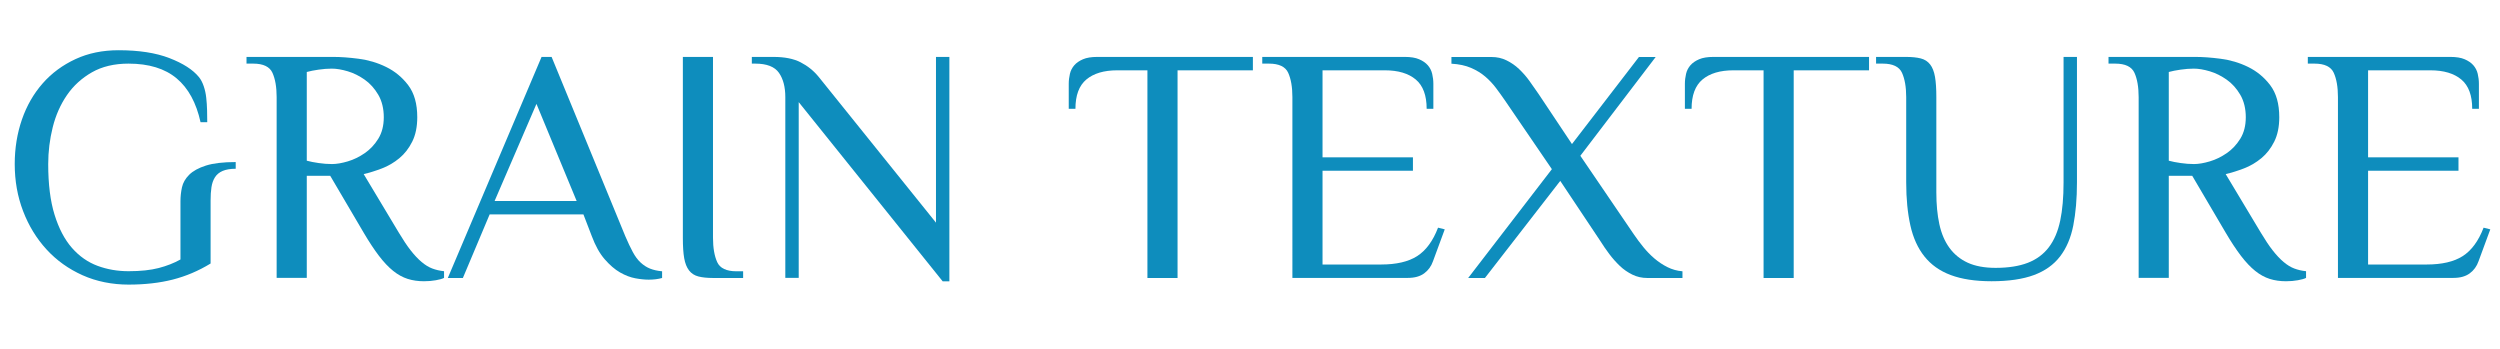
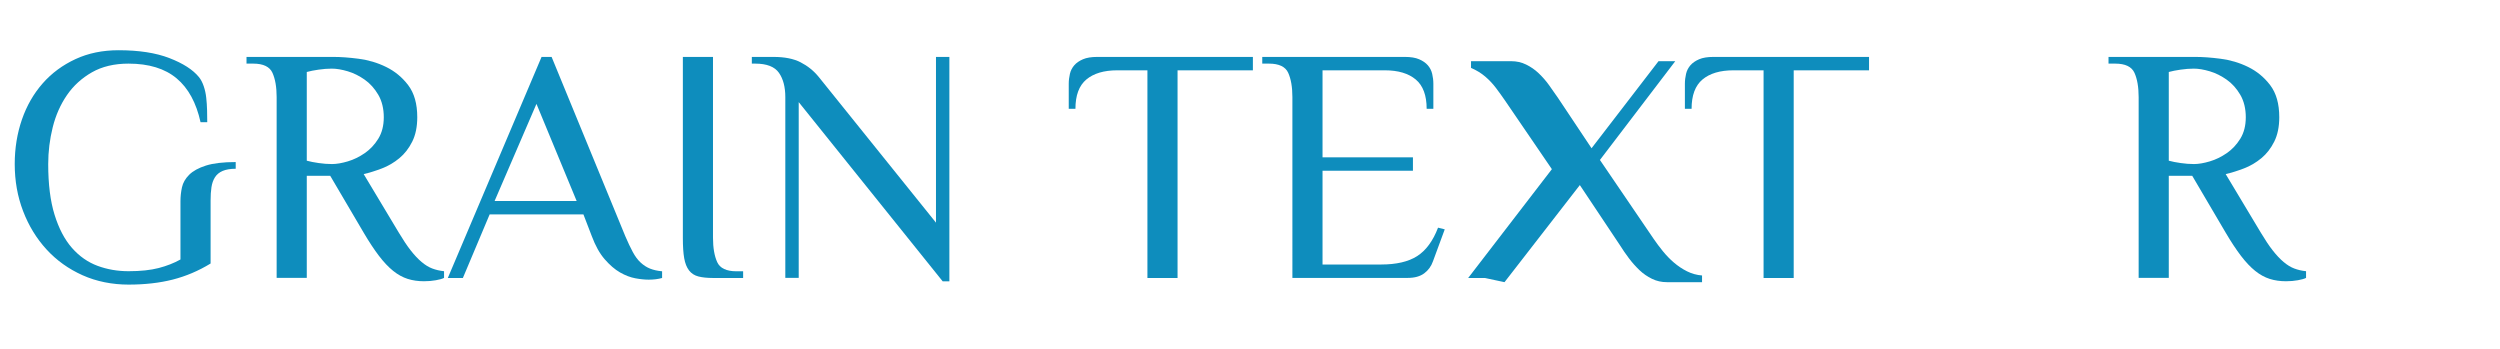
<svg xmlns="http://www.w3.org/2000/svg" id="uuid-30d6978d-40a1-45fe-aa3a-b93b9abab918" width="298.67" height="41.69" viewBox="0 0 298.67 41.69">
  <defs>
    <style>.uuid-675068df-8d51-42d5-b1de-ed71520de690{fill:#0e8dbd;}.uuid-3f6a9922-5b0d-4d04-a1e2-c80e9f1e7432{isolation:isolate;}</style>
  </defs>
  <g class="uuid-3f6a9922-5b0d-4d04-a1e2-c80e9f1e7432">
    <path class="uuid-675068df-8d51-42d5-b1de-ed71520de690" d="M15.36,7.6c-1.71,0-3.17,.35-4.38,1.04-1.21,.69-2.21,1.6-2.98,2.72-.77,1.12-1.34,2.4-1.7,3.84-.36,1.44-.54,2.91-.54,4.4,0,2.4,.25,4.42,.76,6.06,.51,1.64,1.2,2.96,2.08,3.96,.88,1,1.9,1.71,3.06,2.14,1.16,.43,2.39,.64,3.7,.64,1.44,0,2.64-.13,3.6-.38,.96-.25,1.83-.59,2.6-1.02v-6.96c0-.56,.06-1.11,.18-1.66,.12-.55,.41-1.05,.86-1.5,.45-.45,1.12-.82,2-1.1,.88-.28,2.07-.42,3.56-.42v.8c-.64,0-1.16,.09-1.56,.26-.4,.17-.71,.43-.92,.76-.21,.33-.35,.73-.42,1.2-.07,.47-.1,.99-.1,1.58v7.52c-1.44,.88-2.95,1.52-4.52,1.92-1.57,.4-3.33,.6-5.28,.6s-3.83-.37-5.5-1.12c-1.67-.75-3.1-1.77-4.3-3.08s-2.13-2.83-2.8-4.58c-.67-1.75-1-3.62-1-5.62,0-1.89,.29-3.67,.86-5.32,.57-1.65,1.4-3.09,2.48-4.32,1.08-1.23,2.39-2.19,3.92-2.9,1.53-.71,3.25-1.06,5.14-1.06,2.43,0,4.45,.31,6.08,.94,1.63,.63,2.8,1.38,3.52,2.26,.24,.29,.43,.66,.58,1.1,.15,.44,.25,.9,.3,1.38,.05,.48,.09,.97,.1,1.48,.01,.51,.02,.99,.02,1.44h-.8c-.51-2.32-1.46-4.07-2.86-5.24s-3.31-1.76-5.74-1.76Z" />
    <path class="uuid-675068df-8d51-42d5-b1de-ed71520de690" d="M39.45,21h-2.8v12.2h-3.6V11.6c0-1.2-.17-2.17-.5-2.9s-1.1-1.1-2.3-1.1h-.8v-.8h10.4c.85,0,1.85,.07,3,.22,1.15,.15,2.24,.47,3.28,.98,1.04,.51,1.92,1.23,2.64,2.18,.72,.95,1.08,2.22,1.08,3.82,0,1.15-.2,2.12-.6,2.92s-.91,1.46-1.54,1.98c-.63,.52-1.32,.93-2.08,1.22s-1.49,.52-2.18,.68l4.2,7c.51,.85,.98,1.56,1.42,2.12,.44,.56,.87,1.02,1.3,1.38,.43,.36,.85,.62,1.28,.78,.43,.16,.89,.27,1.4,.32v.8c-.21,.11-.54,.2-.98,.28-.44,.08-.91,.12-1.42,.12-.69,0-1.34-.09-1.94-.28s-1.18-.51-1.74-.96-1.13-1.05-1.7-1.8c-.57-.75-1.18-1.67-1.82-2.76l-4-6.8Zm.2-1.4c.56,0,1.19-.11,1.9-.32,.71-.21,1.38-.54,2.02-.98,.64-.44,1.18-1.01,1.62-1.72,.44-.71,.66-1.57,.66-2.58s-.22-1.93-.66-2.68c-.44-.75-.98-1.35-1.62-1.8s-1.31-.79-2.02-1c-.71-.21-1.34-.32-1.9-.32-.51,0-1.03,.04-1.58,.12-.55,.08-1.02,.17-1.42,.28v10.6c.4,.11,.87,.2,1.42,.28,.55,.08,1.07,.12,1.58,.12Z" />
    <path class="uuid-675068df-8d51-42d5-b1de-ed71520de690" d="M79.1,33.21c-.45,.13-.99,.2-1.6,.2-.45,0-.98-.05-1.58-.16s-1.21-.34-1.84-.7c-.63-.36-1.24-.89-1.84-1.58s-1.11-1.61-1.54-2.76l-1-2.6h-11.2l-3.2,7.6h-1.8l11.2-26.41h1.2l8.8,21.41c.32,.75,.62,1.38,.9,1.9,.28,.52,.59,.94,.94,1.26,.35,.32,.72,.56,1.12,.72,.4,.16,.88,.27,1.44,.32v.8Zm-20.01-9.2h9.8l-4.8-11.6-5,11.6Z" />
    <path class="uuid-675068df-8d51-42d5-b1de-ed71520de690" d="M81.58,6.8h3.6V28.41c0,1.2,.17,2.17,.5,2.9,.33,.73,1.1,1.1,2.3,1.1h.8v.8h-3.6c-.69,0-1.27-.06-1.74-.18-.47-.12-.84-.36-1.12-.72-.28-.36-.47-.85-.58-1.46s-.16-1.43-.16-2.44V6.8Z" />
    <path class="uuid-675068df-8d51-42d5-b1de-ed71520de690" d="M93.82,11.6c0-1.2-.25-2.17-.76-2.9-.51-.73-1.45-1.1-2.84-1.1h-.4v-.8h2.6c1.31,0,2.38,.21,3.22,.64,.84,.43,1.57,1.01,2.18,1.76l14,17.4V6.8h1.6v26.81h-.8l-17.2-21.41v21h-1.6V11.6Z" />
    <path class="uuid-675068df-8d51-42d5-b1de-ed71520de690" d="M149.68,6.8v1.6h-9v24.81h-3.6V8.4h-3.6c-1.6,0-2.83,.37-3.7,1.1-.87,.73-1.3,1.9-1.3,3.5h-.8v-3c0-.4,.05-.79,.14-1.18,.09-.39,.27-.73,.52-1.02,.25-.29,.6-.53,1.04-.72,.44-.19,1.01-.28,1.7-.28h18.6Z" />
    <path class="uuid-675068df-8d51-42d5-b1de-ed71520de690" d="M167.84,6.8c.69,0,1.26,.09,1.7,.28,.44,.19,.79,.43,1.04,.72,.25,.29,.43,.63,.52,1.02s.14,.78,.14,1.18v3h-.8c0-1.6-.43-2.77-1.3-3.5-.87-.73-2.1-1.1-3.7-1.1h-7.44v10.4h10.8v1.6h-10.8v11.2h7c1.81,0,3.25-.33,4.3-1,1.05-.67,1.89-1.8,2.5-3.4l.8,.2-1.4,3.8c-.21,.61-.57,1.1-1.06,1.46-.49,.36-1.14,.54-1.94,.54h-13.8V11.6c0-1.2-.17-2.17-.5-2.9s-1.1-1.1-2.3-1.1h-.8v-.8h17.04Z" />
-     <path class="uuid-675068df-8d51-42d5-b1de-ed71520de690" d="M177.4,33.21h-2l10-13-5.6-8.2c-.35-.51-.71-1.01-1.08-1.5-.37-.49-.8-.95-1.28-1.36-.48-.41-1.05-.76-1.7-1.04s-1.43-.45-2.34-.5v-.8h4.8c.64,0,1.23,.13,1.78,.4,.55,.27,1.05,.61,1.5,1.04,.45,.43,.87,.9,1.24,1.42,.37,.52,.73,1.03,1.08,1.54l4,6,8-10.4h2l-9,11.8,6.4,9.4c.35,.51,.72,1.01,1.12,1.5,.4,.49,.84,.95,1.32,1.36,.48,.41,1,.76,1.56,1.04,.56,.28,1.16,.45,1.8,.5v.8h-4.2c-.64,0-1.23-.13-1.78-.4-.55-.27-1.05-.61-1.5-1.04-.45-.43-.87-.9-1.26-1.42-.39-.52-.74-1.03-1.06-1.54l-4.8-7.2-9,11.6Z" />
+     <path class="uuid-675068df-8d51-42d5-b1de-ed71520de690" d="M177.4,33.21h-2l10-13-5.6-8.2c-.35-.51-.71-1.01-1.08-1.5-.37-.49-.8-.95-1.28-1.36-.48-.41-1.05-.76-1.7-1.04v-.8h4.8c.64,0,1.23,.13,1.78,.4,.55,.27,1.05,.61,1.5,1.04,.45,.43,.87,.9,1.24,1.42,.37,.52,.73,1.03,1.08,1.54l4,6,8-10.4h2l-9,11.8,6.4,9.4c.35,.51,.72,1.01,1.12,1.5,.4,.49,.84,.95,1.32,1.36,.48,.41,1,.76,1.56,1.04,.56,.28,1.16,.45,1.8,.5v.8h-4.2c-.64,0-1.23-.13-1.78-.4-.55-.27-1.05-.61-1.5-1.04-.45-.43-.87-.9-1.26-1.42-.39-.52-.74-1.03-1.06-1.54l-4.8-7.2-9,11.6Z" />
    <path class="uuid-675068df-8d51-42d5-b1de-ed71520de690" d="M223.29,6.8v1.6h-9v24.81h-3.6V8.4h-3.6c-1.6,0-2.83,.37-3.7,1.1-.87,.73-1.3,1.9-1.3,3.5h-.8v-3c0-.4,.05-.79,.14-1.18,.09-.39,.27-.73,.52-1.02,.25-.29,.6-.53,1.04-.72,.44-.19,1.01-.28,1.7-.28h18.6Z" />
-     <path class="uuid-675068df-8d51-42d5-b1de-ed71520de690" d="M227.73,11.6c0-1.2-.17-2.17-.5-2.9-.33-.73-1.1-1.1-2.3-1.1h-.8v-.8h3.6c.69,0,1.27,.06,1.74,.18s.84,.36,1.12,.72c.28,.36,.47,.85,.58,1.48,.11,.63,.16,1.43,.16,2.42v11.4c0,1.41,.12,2.67,.36,3.78,.24,1.11,.64,2.05,1.2,2.82s1.29,1.37,2.18,1.78c.89,.41,2.01,.62,3.34,.62,1.52,0,2.8-.2,3.84-.6,1.04-.4,1.88-1.02,2.52-1.86,.64-.84,1.09-1.9,1.36-3.18s.4-2.8,.4-4.56V6.8h1.6v15c0,1.95-.15,3.66-.44,5.14-.29,1.48-.82,2.71-1.58,3.7-.76,.99-1.8,1.73-3.12,2.22s-3.01,.74-5.06,.74c-1.95,0-3.57-.25-4.88-.74-1.31-.49-2.35-1.23-3.14-2.22-.79-.99-1.35-2.22-1.68-3.7-.33-1.48-.5-3.19-.5-5.14V11.6Z" />
    <path class="uuid-675068df-8d51-42d5-b1de-ed71520de690" d="M261.9,21h-2.8v12.2h-3.6V11.6c0-1.2-.17-2.17-.5-2.9-.33-.73-1.1-1.1-2.3-1.1h-.8v-.8h10.4c.85,0,1.85,.07,3,.22,1.15,.15,2.24,.47,3.28,.98,1.04,.51,1.92,1.23,2.64,2.18,.72,.95,1.08,2.22,1.08,3.82,0,1.15-.2,2.12-.6,2.92-.4,.8-.91,1.46-1.54,1.98-.63,.52-1.32,.93-2.08,1.22-.76,.29-1.49,.52-2.18,.68l4.2,7c.51,.85,.98,1.56,1.42,2.12,.44,.56,.87,1.02,1.3,1.38s.85,.62,1.28,.78,.89,.27,1.4,.32v.8c-.21,.11-.54,.2-.98,.28-.44,.08-.91,.12-1.42,.12-.69,0-1.34-.09-1.94-.28-.6-.19-1.18-.51-1.74-.96-.56-.45-1.13-1.05-1.7-1.8-.57-.75-1.18-1.67-1.82-2.76l-4-6.8Zm.2-1.4c.56,0,1.19-.11,1.9-.32,.71-.21,1.38-.54,2.02-.98,.64-.44,1.18-1.01,1.62-1.72,.44-.71,.66-1.57,.66-2.58s-.22-1.93-.66-2.68c-.44-.75-.98-1.35-1.62-1.8-.64-.45-1.31-.79-2.02-1-.71-.21-1.34-.32-1.9-.32-.51,0-1.03,.04-1.58,.12-.55,.08-1.02,.17-1.42,.28v10.6c.4,.11,.87,.2,1.42,.28,.55,.08,1.07,.12,1.58,.12Z" />
-     <path class="uuid-675068df-8d51-42d5-b1de-ed71520de690" d="M292.75,6.8c.69,0,1.26,.09,1.7,.28,.44,.19,.79,.43,1.04,.72,.25,.29,.43,.63,.52,1.02,.09,.39,.14,.78,.14,1.18v3h-.8c0-1.6-.43-2.77-1.3-3.5-.87-.73-2.1-1.1-3.7-1.1h-7.44v10.4h10.8v1.6h-10.8v11.2h7c1.81,0,3.25-.33,4.3-1,1.05-.67,1.89-1.8,2.5-3.4l.8,.2-1.4,3.8c-.21,.61-.57,1.1-1.06,1.46s-1.14,.54-1.94,.54h-13.8V11.6c0-1.2-.17-2.17-.5-2.9-.33-.73-1.1-1.1-2.3-1.1h-.8v-.8h17.04Z" />
  </g>
</svg>